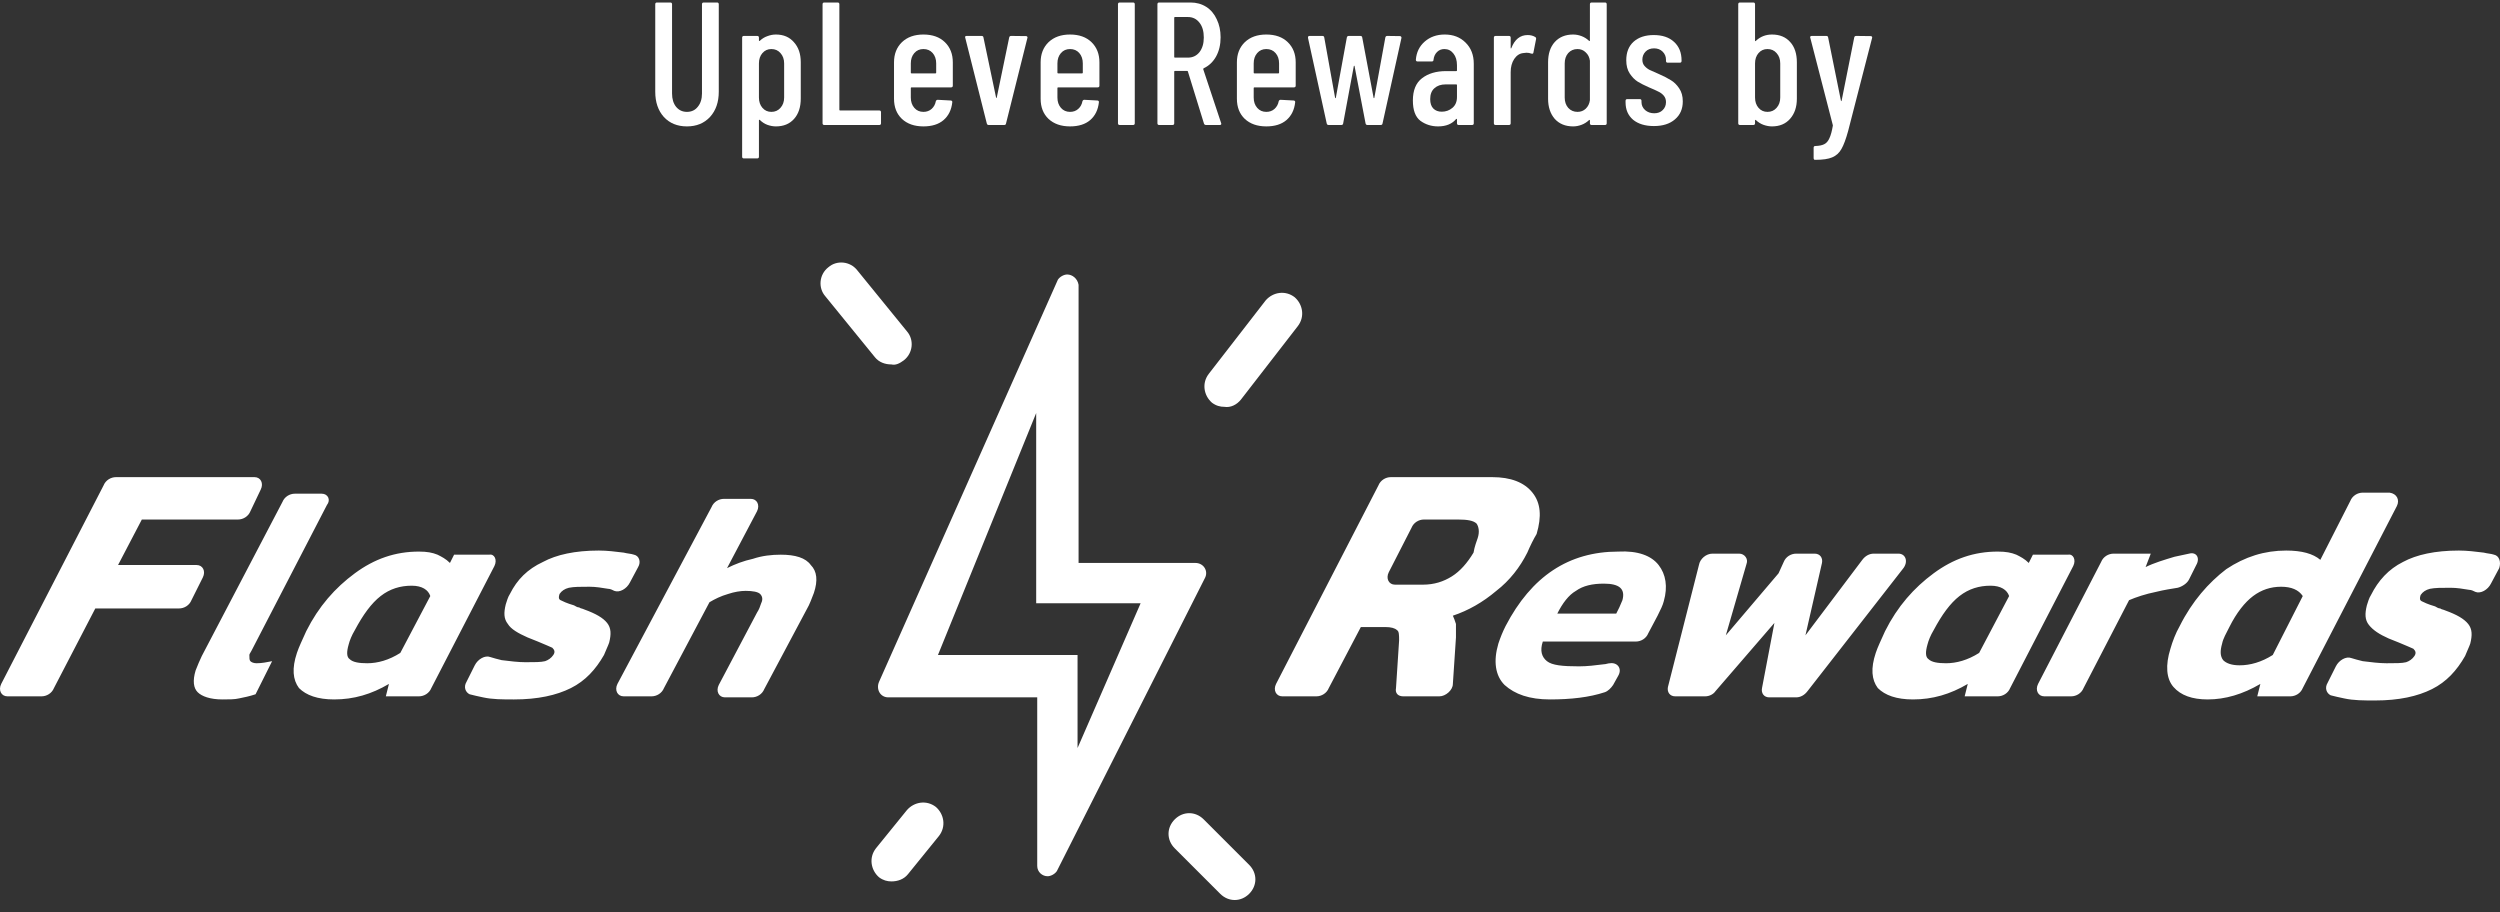
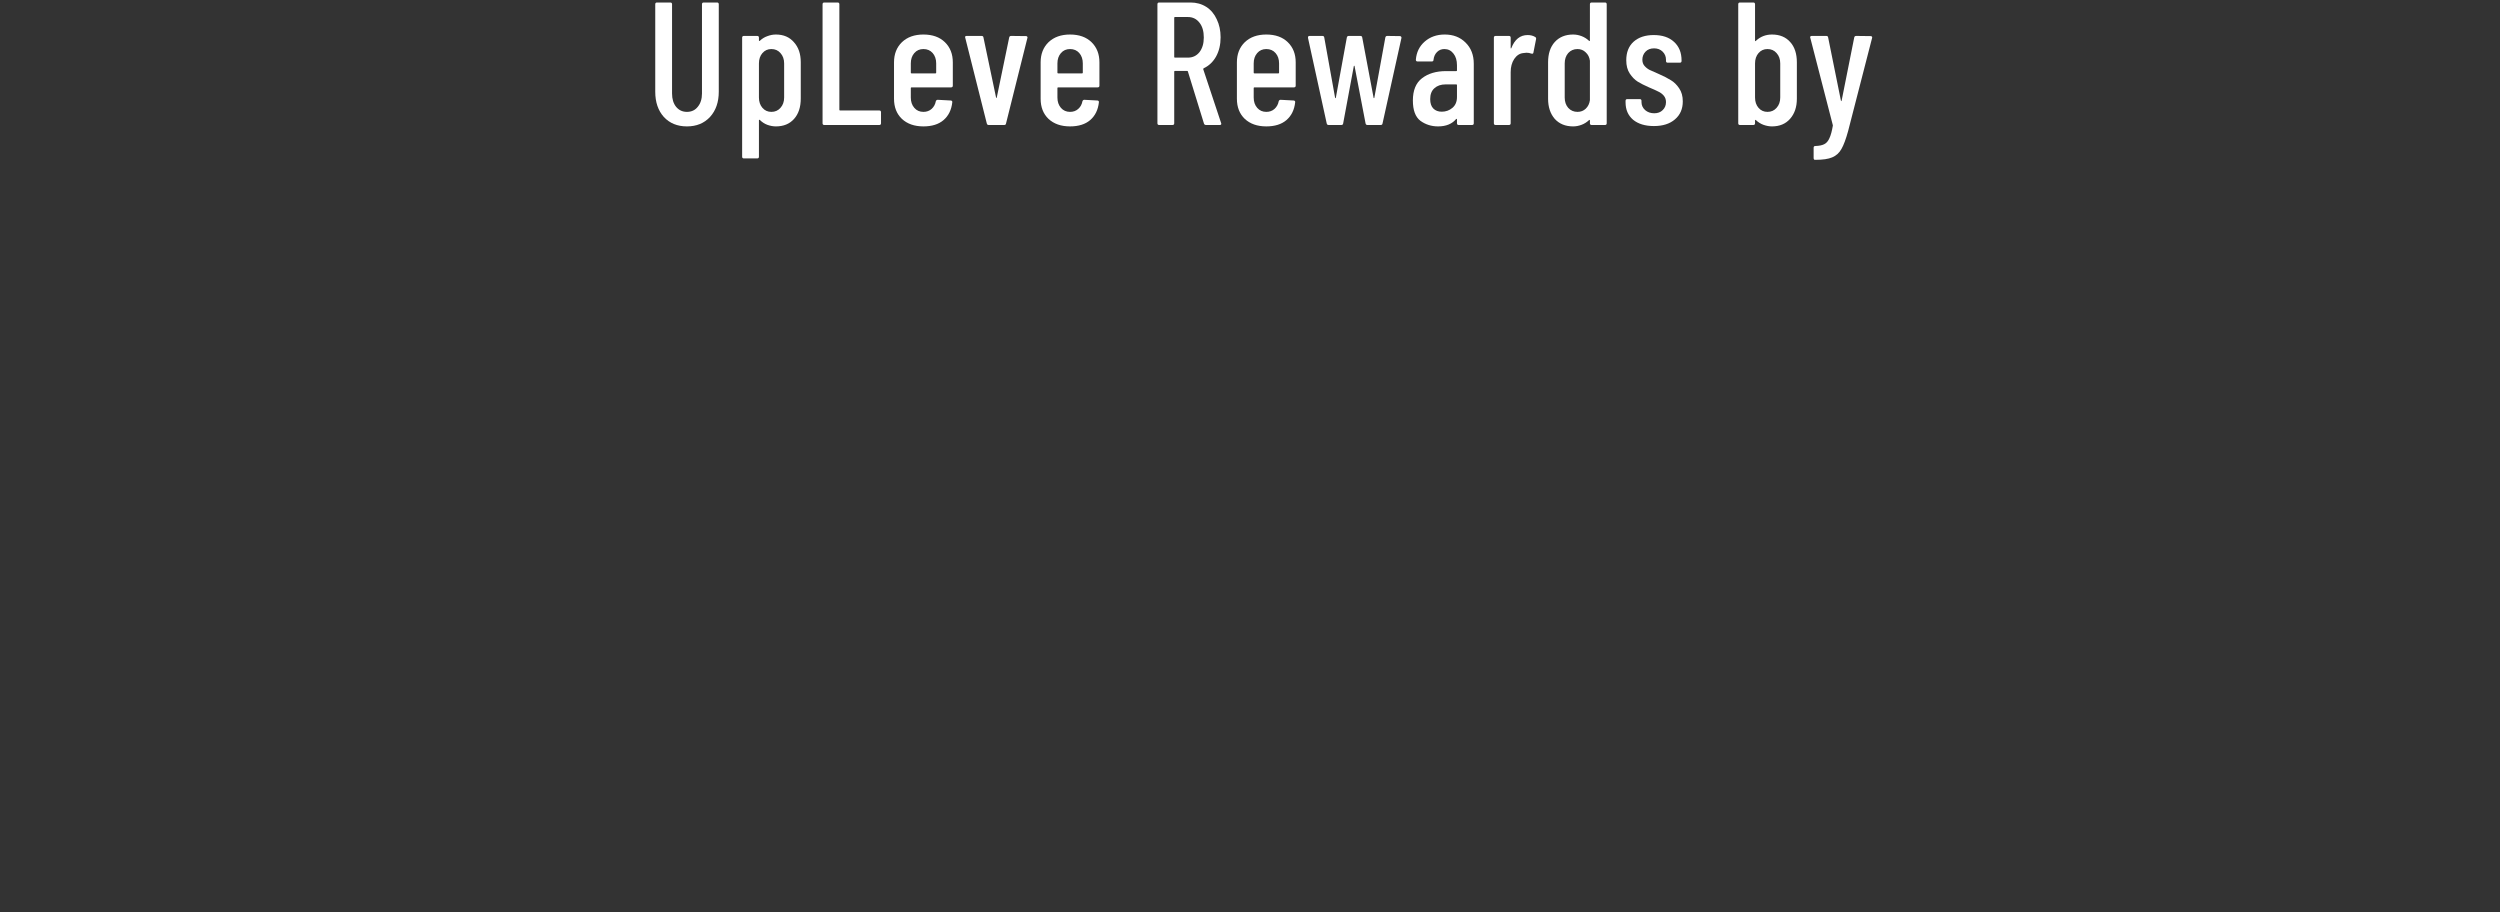
<svg xmlns="http://www.w3.org/2000/svg" width="200" height="73" viewBox="0 0 200 73" fill="none">
  <rect x="0" y="0" width="200" height="73" fill="#333333" stroke="none" />
-   <path d="M11.347 41.562L9.444 45.202H15.73C16.227 45.202 16.475 45.698 16.227 46.194L15.317 48.014C15.152 48.428 14.738 48.676 14.324 48.676H7.624L4.316 55.045C4.15 55.459 3.737 55.707 3.323 55.707H0.594C0.097 55.707 -0.151 55.21 0.097 54.714L8.286 38.833C8.452 38.419 8.865 38.171 9.279 38.171H20.363C20.859 38.171 21.107 38.667 20.859 39.164L20.032 40.901C19.866 41.314 19.453 41.562 19.039 41.562H11.347ZM25.739 39.495H23.588C23.175 39.495 22.761 39.743 22.596 40.156L16.144 52.481C15.979 52.812 15.813 53.225 15.648 53.639C15.4 54.466 15.482 55.045 15.813 55.376C16.144 55.707 16.806 55.955 17.798 55.955C18.295 55.955 18.791 55.955 19.122 55.872C19.535 55.789 19.949 55.707 20.445 55.541L21.769 52.894C21.355 52.977 20.942 53.06 20.528 53.06C20.28 53.06 20.114 52.977 20.032 52.894C19.949 52.812 19.949 52.646 19.949 52.398C19.949 52.315 20.032 52.233 20.114 52.067L26.152 40.404C26.483 39.991 26.235 39.495 25.739 39.495ZM39.552 45.285L34.507 55.045C34.341 55.459 33.928 55.707 33.514 55.707H30.867L31.115 54.714C29.709 55.541 28.303 55.955 26.732 55.955C25.408 55.955 24.498 55.624 23.919 55.045C23.423 54.383 23.34 53.473 23.754 52.233C23.919 51.736 24.167 51.24 24.498 50.496C25.491 48.511 26.814 47.022 28.386 45.864C29.957 44.706 31.612 44.127 33.514 44.127C34.176 44.127 34.59 44.209 35.003 44.375C35.334 44.54 35.665 44.706 35.996 45.036L36.327 44.375H39.139C39.552 44.292 39.8 44.788 39.552 45.285ZM34.424 47.683C34.259 47.187 33.762 46.856 32.935 46.856C32.025 46.856 31.198 47.104 30.454 47.683C29.709 48.262 29.048 49.172 28.386 50.413C28.138 50.827 27.972 51.24 27.89 51.571C27.724 52.15 27.724 52.563 27.972 52.729C28.22 52.977 28.717 53.06 29.378 53.06C30.206 53.06 31.116 52.812 32.025 52.233L34.424 47.683ZM50.719 44.375C50.471 44.292 50.223 44.292 49.892 44.209C49.23 44.127 48.568 44.044 47.907 44.044C46.004 44.044 44.515 44.375 43.44 44.954C42.199 45.533 41.372 46.36 40.793 47.518C40.628 47.766 40.545 48.097 40.462 48.345C40.297 49.007 40.297 49.503 40.628 49.917C40.876 50.33 41.455 50.661 42.199 50.992L43.026 51.323C43.605 51.571 44.019 51.736 44.184 51.819C44.35 51.984 44.433 52.15 44.267 52.398C44.102 52.646 43.853 52.812 43.605 52.894C43.275 52.977 42.778 52.977 42.034 52.977C41.455 52.977 40.793 52.894 40.131 52.812C39.8 52.729 39.47 52.646 39.221 52.563C38.808 52.398 38.229 52.729 37.981 53.225L37.319 54.549C37.071 54.962 37.236 55.376 37.567 55.541C37.898 55.624 38.229 55.707 38.642 55.789C39.387 55.955 40.214 55.955 41.124 55.955C43.026 55.955 44.515 55.624 45.673 55.045C46.831 54.466 47.658 53.556 48.32 52.398C48.486 51.984 48.651 51.654 48.734 51.406C48.899 50.744 48.899 50.248 48.568 49.834C48.237 49.42 47.658 49.09 46.749 48.759C46.583 48.676 46.418 48.676 46.335 48.593C46.17 48.593 46.087 48.511 45.921 48.428C45.342 48.262 45.012 48.097 44.846 48.014C44.681 47.931 44.681 47.766 44.763 47.518C44.929 47.27 45.177 47.104 45.508 47.022C45.921 46.939 46.418 46.939 47.162 46.939C47.658 46.939 48.155 47.022 48.651 47.104C48.816 47.104 48.982 47.187 49.147 47.27C49.561 47.435 50.14 47.104 50.388 46.608L51.05 45.367C51.298 44.954 51.133 44.458 50.719 44.375ZM62.464 44.375C61.72 44.375 60.975 44.458 60.231 44.706C59.487 44.871 58.825 45.119 58.163 45.45L60.562 40.901C60.81 40.404 60.562 39.908 60.066 39.908H57.915C57.502 39.908 57.088 40.156 56.922 40.57L49.395 54.714C49.147 55.21 49.395 55.707 49.892 55.707H52.125C52.539 55.707 52.952 55.459 53.118 55.045L56.757 48.18C57.171 47.931 57.667 47.683 58.246 47.518C58.742 47.352 59.239 47.27 59.652 47.27C60.231 47.27 60.645 47.352 60.81 47.518C60.975 47.683 61.058 47.931 60.893 48.262C60.81 48.511 60.727 48.759 60.562 49.007L57.502 54.797C57.253 55.293 57.502 55.789 57.998 55.789H60.148C60.562 55.789 60.975 55.541 61.141 55.128L64.532 48.759C64.78 48.345 64.946 47.849 65.111 47.435C65.442 46.443 65.359 45.698 64.863 45.202C64.45 44.623 63.622 44.375 62.464 44.375ZM122.185 44.209C121.606 45.367 120.778 46.443 119.703 47.27C118.628 48.18 117.47 48.841 116.229 49.255C116.312 49.42 116.395 49.669 116.477 49.917C116.477 50.165 116.477 50.496 116.477 50.992L116.229 54.714C116.229 55.21 115.65 55.707 115.154 55.707H112.259C111.845 55.707 111.597 55.459 111.68 55.045L111.928 51.24C111.928 50.827 111.928 50.496 111.762 50.413C111.597 50.248 111.266 50.165 110.853 50.165H108.867L106.303 55.045C106.138 55.459 105.724 55.707 105.311 55.707H102.581C102.085 55.707 101.837 55.21 102.085 54.714L110.274 38.833C110.439 38.419 110.853 38.171 111.266 38.171H119.372C120.861 38.171 121.936 38.585 122.598 39.412C123.26 40.239 123.343 41.314 122.929 42.72C122.681 43.134 122.433 43.63 122.185 44.209ZM118.214 43.051C118.38 42.555 118.297 42.141 118.132 41.893C117.883 41.645 117.387 41.562 116.643 41.562H113.913C113.5 41.562 113.086 41.811 112.921 42.224L111.101 45.781C110.853 46.277 111.101 46.773 111.597 46.773H113.83C114.74 46.773 115.485 46.525 116.146 46.112C116.808 45.698 117.387 45.036 117.883 44.209C117.966 43.713 118.132 43.299 118.214 43.051ZM132.689 45.202C133.268 45.946 133.434 46.939 133.103 48.097C133.02 48.428 132.855 48.759 132.607 49.255L131.862 50.661C131.697 51.075 131.283 51.323 130.87 51.323H123.425C123.177 52.067 123.343 52.563 123.756 52.894C124.17 53.225 124.997 53.308 126.32 53.308C126.982 53.308 127.644 53.225 128.305 53.142C128.471 53.142 128.636 53.06 128.802 53.06C129.381 52.977 129.794 53.473 129.463 54.052L129.05 54.797C128.884 55.045 128.636 55.293 128.388 55.376C127.147 55.789 125.659 55.955 124.004 55.955C122.35 55.955 121.192 55.541 120.365 54.797C119.62 54.052 119.455 52.894 119.869 51.488C120.034 50.992 120.199 50.578 120.448 50.082C122.515 46.112 125.493 44.127 129.463 44.127C131.035 44.044 132.11 44.458 132.689 45.202ZM129.794 48.014C130.042 47.104 129.546 46.691 128.305 46.691C127.396 46.691 126.651 46.856 126.072 47.27C125.493 47.601 124.997 48.262 124.583 49.09H129.298L129.546 48.593C129.629 48.428 129.712 48.18 129.794 48.014ZM151.879 44.292H149.894C149.563 44.292 149.232 44.458 148.984 44.788L144.435 50.827L145.758 45.036C145.841 44.623 145.593 44.292 145.179 44.292H143.69C143.277 44.292 142.863 44.54 142.698 44.954L142.284 45.864L138.066 50.827L139.72 45.119C139.886 44.706 139.555 44.292 139.141 44.292H136.991C136.494 44.292 135.998 44.706 135.915 45.202L133.434 54.962C133.351 55.376 133.599 55.707 134.013 55.707H136.412C136.742 55.707 137.073 55.541 137.239 55.293L141.953 49.834L140.961 55.045C140.878 55.459 141.126 55.789 141.54 55.789H143.69C144.021 55.789 144.352 55.624 144.6 55.293L152.21 45.533C152.706 44.954 152.458 44.292 151.879 44.292ZM165.858 45.285L160.812 55.045C160.647 55.459 160.233 55.707 159.82 55.707H157.173L157.421 54.714C156.015 55.541 154.609 55.955 153.037 55.955C151.714 55.955 150.804 55.624 150.225 55.045C149.729 54.383 149.646 53.473 150.06 52.233C150.225 51.736 150.473 51.24 150.804 50.496C151.797 48.511 153.12 47.022 154.692 45.864C156.263 44.706 157.917 44.127 159.82 44.127C160.482 44.127 160.895 44.209 161.309 44.375C161.64 44.54 161.97 44.706 162.301 45.036L162.632 44.375H165.444C165.858 44.292 166.106 44.788 165.858 45.285ZM160.73 47.683C160.564 47.187 160.068 46.856 159.241 46.856C158.331 46.856 157.504 47.104 156.759 47.683C156.015 48.262 155.353 49.172 154.692 50.413C154.443 50.827 154.278 51.24 154.195 51.571C154.03 52.15 154.03 52.563 154.278 52.729C154.526 52.977 155.022 53.06 155.684 53.06C156.511 53.06 157.421 52.812 158.331 52.233L160.73 47.683ZM175.122 44.292C174.709 44.375 174.378 44.458 173.964 44.54C173.137 44.788 172.31 45.036 171.648 45.367L172.062 44.292H169.084C168.67 44.292 168.257 44.54 168.091 44.954L163.046 54.714C162.798 55.21 163.046 55.707 163.542 55.707H165.693C166.106 55.707 166.52 55.459 166.685 55.045L170.325 48.014C170.904 47.766 171.648 47.518 172.475 47.352C173.137 47.187 173.716 47.104 174.212 47.022C174.543 46.939 174.957 46.691 175.122 46.36L175.701 45.202C176.032 44.623 175.701 44.127 175.122 44.292ZM191.748 40.487L184.221 55.045C184.055 55.459 183.642 55.707 183.228 55.707H180.581L180.829 54.714C179.423 55.541 178.017 55.955 176.611 55.955C175.37 55.955 174.46 55.624 173.881 54.962C173.302 54.3 173.22 53.225 173.633 51.902C173.799 51.323 174.047 50.661 174.378 50.082C175.37 48.097 176.694 46.608 178.1 45.533C179.589 44.54 181.16 44.044 182.897 44.044C184.138 44.044 185.048 44.292 185.627 44.788L188.026 40.074C188.191 39.66 188.605 39.412 189.018 39.412H191.169C191.748 39.495 191.996 39.991 191.748 40.487ZM184.221 47.683C183.89 47.187 183.311 46.939 182.484 46.939C181.657 46.939 180.912 47.187 180.25 47.683C179.589 48.18 178.927 49.007 178.348 50.165C178.1 50.661 177.852 51.075 177.769 51.488C177.604 52.067 177.604 52.481 177.852 52.812C178.1 53.06 178.513 53.225 179.175 53.225C180.002 53.225 180.912 52.977 181.822 52.398L184.221 47.683ZM199.523 44.375C199.275 44.292 199.027 44.292 198.696 44.209C198.034 44.127 197.372 44.044 196.711 44.044C194.808 44.044 193.319 44.375 192.244 44.954C191.086 45.533 190.259 46.443 189.68 47.601C189.515 47.849 189.432 48.18 189.349 48.428C189.184 49.09 189.184 49.586 189.515 49.999C189.845 50.413 190.342 50.744 191.086 51.075L191.913 51.406C192.492 51.654 192.906 51.819 193.071 51.902C193.237 52.067 193.319 52.233 193.154 52.481C192.989 52.729 192.74 52.894 192.492 52.977C192.161 53.06 191.665 53.06 190.921 53.06C190.342 53.06 189.68 52.977 189.018 52.894C188.687 52.812 188.357 52.729 188.108 52.646C187.695 52.481 187.116 52.812 186.868 53.308L186.206 54.631C185.958 55.045 186.123 55.459 186.454 55.624C186.785 55.707 187.116 55.789 187.529 55.872C188.274 56.038 189.101 56.038 190.011 56.038C191.913 56.038 193.402 55.707 194.56 55.128C195.718 54.549 196.545 53.639 197.207 52.481C197.372 52.067 197.538 51.736 197.621 51.488C197.786 50.827 197.786 50.33 197.455 49.917C197.124 49.503 196.545 49.172 195.635 48.841C195.47 48.759 195.305 48.759 195.222 48.676C195.056 48.676 194.974 48.593 194.808 48.511C194.229 48.345 193.898 48.18 193.733 48.097C193.568 48.014 193.568 47.849 193.65 47.601C193.816 47.352 194.064 47.187 194.395 47.104C194.808 47.022 195.305 47.022 196.049 47.022C196.545 47.022 197.042 47.104 197.538 47.187C197.703 47.187 197.869 47.27 198.034 47.352C198.448 47.518 199.027 47.187 199.275 46.691L199.937 45.45C200.102 44.954 199.937 44.458 199.523 44.375ZM82.895 33.043V44.954V48.262H86.204H91.249L86.204 59.842V55.707V52.398H82.895H75.037L82.895 33.043ZM85.376 21.959C85.128 21.959 84.797 22.124 84.632 22.373L70.322 54.549C70.074 55.128 70.405 55.789 71.067 55.789H82.978V69.272C82.978 69.768 83.391 70.099 83.805 70.099C84.053 70.099 84.384 69.934 84.549 69.686L96.377 46.277C96.708 45.698 96.295 45.036 95.633 45.036H86.286V22.786C86.204 22.29 85.79 21.959 85.376 21.959ZM72.308 28.824C73.052 28.245 73.135 27.17 72.556 26.508L68.585 21.628C68.006 20.884 66.931 20.801 66.269 21.38C65.525 21.959 65.442 23.034 66.021 23.696L69.992 28.576C70.322 28.99 70.819 29.155 71.315 29.155C71.646 29.238 71.977 29.073 72.308 28.824ZM99.273 31.968L103.822 26.095C104.401 25.35 104.235 24.358 103.574 23.779C102.829 23.2 101.837 23.365 101.258 24.027L96.708 29.9C96.129 30.644 96.295 31.637 96.957 32.216C97.287 32.464 97.618 32.547 97.949 32.547C98.445 32.629 98.942 32.381 99.273 31.968ZM99.934 71.505C100.596 70.844 100.596 69.851 99.934 69.189L96.295 65.55C95.633 64.888 94.641 64.888 93.979 65.55C93.317 66.212 93.317 67.204 93.979 67.866L97.618 71.505C97.949 71.836 98.363 72.001 98.776 72.001C99.19 72.001 99.603 71.836 99.934 71.505ZM72.638 69.934L75.12 66.873C75.699 66.129 75.533 65.136 74.872 64.557C74.127 63.978 73.135 64.144 72.556 64.805L70.074 67.866C69.495 68.61 69.661 69.603 70.322 70.182C70.653 70.43 70.984 70.513 71.315 70.513C71.811 70.513 72.308 70.347 72.638 69.934Z" fill="white" />
  <path d="M54.954 10.112C54.188 10.112 53.572 9.86 53.106 9.356C52.648 8.843 52.42 8.171 52.42 7.34V0.34C52.42 0.247 52.466 0.2 52.56 0.2H53.624C53.717 0.2 53.764 0.247 53.764 0.34V7.48C53.764 7.919 53.871 8.273 54.086 8.544C54.31 8.815 54.599 8.95 54.954 8.95C55.318 8.95 55.607 8.815 55.822 8.544C56.046 8.273 56.158 7.919 56.158 7.48V0.34C56.158 0.247 56.204 0.2 56.298 0.2H57.362C57.455 0.2 57.502 0.247 57.502 0.34V7.34C57.502 8.171 57.268 8.843 56.802 9.356C56.335 9.86 55.719 10.112 54.954 10.112Z" fill="white" />
  <path d="M62.073 2.762C62.68 2.762 63.161 2.967 63.515 3.378C63.879 3.779 64.061 4.311 64.061 4.974V7.886C64.061 8.577 63.879 9.123 63.515 9.524C63.161 9.916 62.68 10.112 62.073 10.112C61.849 10.112 61.621 10.07 61.387 9.986C61.163 9.902 60.963 9.771 60.785 9.594C60.739 9.566 60.715 9.575 60.715 9.622V12.534C60.715 12.627 60.669 12.674 60.575 12.674H59.511C59.418 12.674 59.371 12.627 59.371 12.534V3.014C59.371 2.921 59.418 2.874 59.511 2.874H60.575C60.669 2.874 60.715 2.921 60.715 3.014V3.238C60.715 3.257 60.725 3.271 60.743 3.28C60.762 3.28 60.781 3.271 60.799 3.252C60.977 3.084 61.177 2.963 61.401 2.888C61.625 2.804 61.849 2.762 62.073 2.762ZM62.731 5.072C62.731 4.736 62.633 4.461 62.437 4.246C62.251 4.031 62.008 3.924 61.709 3.924C61.42 3.924 61.182 4.031 60.995 4.246C60.809 4.461 60.715 4.736 60.715 5.072V7.802C60.715 8.138 60.809 8.413 60.995 8.628C61.182 8.843 61.42 8.95 61.709 8.95C62.008 8.95 62.251 8.843 62.437 8.628C62.633 8.413 62.731 8.138 62.731 7.802V5.072Z" fill="white" />
  <path d="M65.945 10C65.852 10 65.805 9.953 65.805 9.86V0.34C65.805 0.247 65.852 0.2 65.945 0.2H67.009C67.103 0.2 67.149 0.247 67.149 0.34V8.782C67.149 8.819 67.168 8.838 67.205 8.838H70.341C70.435 8.838 70.481 8.885 70.481 8.978V9.86C70.481 9.953 70.435 10 70.341 10H65.945Z" fill="white" />
  <path d="M76.225 6.85C76.225 6.943 76.178 6.99 76.085 6.99H72.921C72.883 6.99 72.865 7.009 72.865 7.046V7.802C72.865 8.138 72.958 8.413 73.145 8.628C73.331 8.843 73.574 8.95 73.873 8.95C74.134 8.95 74.353 8.871 74.531 8.712C74.708 8.553 74.82 8.348 74.867 8.096C74.895 8.021 74.946 7.984 75.021 7.984L76.057 8.04C76.103 8.04 76.136 8.054 76.155 8.082C76.183 8.11 76.192 8.143 76.183 8.18C76.117 8.787 75.884 9.263 75.483 9.608C75.091 9.944 74.554 10.112 73.873 10.112C73.154 10.112 72.58 9.911 72.151 9.51C71.731 9.109 71.521 8.572 71.521 7.9V4.988C71.521 4.325 71.731 3.789 72.151 3.378C72.58 2.967 73.154 2.762 73.873 2.762C74.601 2.762 75.175 2.967 75.595 3.378C76.015 3.789 76.225 4.325 76.225 4.988V6.85ZM73.873 3.924C73.574 3.924 73.331 4.031 73.145 4.246C72.958 4.461 72.865 4.736 72.865 5.072V5.814C72.865 5.851 72.883 5.87 72.921 5.87H74.839C74.876 5.87 74.895 5.851 74.895 5.814V5.072C74.895 4.736 74.801 4.461 74.615 4.246C74.428 4.031 74.181 3.924 73.873 3.924Z" fill="white" />
  <path d="M79.097 10C79.013 10 78.962 9.958 78.943 9.874L77.221 3.028L77.207 2.972C77.207 2.907 77.249 2.874 77.333 2.874H78.523C78.617 2.874 78.668 2.916 78.677 3L79.685 7.802C79.695 7.83 79.704 7.844 79.713 7.844C79.723 7.844 79.732 7.83 79.741 7.802L80.735 3C80.754 2.916 80.805 2.874 80.889 2.874L82.079 2.888C82.126 2.888 82.159 2.902 82.177 2.93C82.205 2.958 82.21 2.995 82.191 3.042L80.483 9.874C80.474 9.958 80.423 10 80.329 10H79.097Z" fill="white" />
  <path d="M87.954 6.85C87.954 6.943 87.908 6.99 87.814 6.99H84.65C84.613 6.99 84.594 7.009 84.594 7.046V7.802C84.594 8.138 84.688 8.413 84.874 8.628C85.061 8.843 85.304 8.95 85.603 8.95C85.864 8.95 86.083 8.871 86.26 8.712C86.438 8.553 86.55 8.348 86.597 8.096C86.624 8.021 86.676 7.984 86.751 7.984L87.787 8.04C87.833 8.04 87.866 8.054 87.885 8.082C87.912 8.11 87.922 8.143 87.912 8.18C87.847 8.787 87.614 9.263 87.213 9.608C86.82 9.944 86.284 10.112 85.603 10.112C84.884 10.112 84.31 9.911 83.88 9.51C83.46 9.109 83.251 8.572 83.251 7.9V4.988C83.251 4.325 83.46 3.789 83.88 3.378C84.31 2.967 84.884 2.762 85.603 2.762C86.331 2.762 86.904 2.967 87.325 3.378C87.745 3.789 87.954 4.325 87.954 4.988V6.85ZM85.603 3.924C85.304 3.924 85.061 4.031 84.874 4.246C84.688 4.461 84.594 4.736 84.594 5.072V5.814C84.594 5.851 84.613 5.87 84.65 5.87H86.569C86.606 5.87 86.624 5.851 86.624 5.814V5.072C86.624 4.736 86.531 4.461 86.344 4.246C86.158 4.031 85.91 3.924 85.603 3.924Z" fill="white" />
-   <path d="M89.578 10C89.485 10 89.438 9.953 89.438 9.86V0.34C89.438 0.247 89.485 0.2 89.578 0.2H90.642C90.736 0.2 90.782 0.247 90.782 0.34V9.86C90.782 9.953 90.736 10 90.642 10H89.578Z" fill="white" />
  <path d="M96.486 10C96.402 10 96.346 9.963 96.318 9.888L95.03 5.716C95.021 5.688 95.002 5.674 94.974 5.674H93.994C93.957 5.674 93.938 5.693 93.938 5.73V9.86C93.938 9.953 93.891 10 93.798 10H92.734C92.641 10 92.594 9.953 92.594 9.86V0.34C92.594 0.247 92.641 0.2 92.734 0.2H95.24C95.716 0.2 96.136 0.317 96.5 0.55C96.864 0.783 97.144 1.115 97.34 1.544C97.545 1.964 97.648 2.445 97.648 2.986C97.648 3.574 97.527 4.087 97.284 4.526C97.041 4.955 96.71 5.268 96.29 5.464C96.262 5.492 96.253 5.52 96.262 5.548L97.69 9.846L97.704 9.902C97.704 9.967 97.662 10 97.578 10H96.486ZM93.994 1.362C93.957 1.362 93.938 1.381 93.938 1.418V4.554C93.938 4.591 93.957 4.61 93.994 4.61H95.03C95.413 4.61 95.721 4.465 95.954 4.176C96.187 3.877 96.304 3.485 96.304 3C96.304 2.496 96.187 2.099 95.954 1.81C95.721 1.511 95.413 1.362 95.03 1.362H93.994Z" fill="white" />
  <path d="M103.656 6.85C103.656 6.943 103.609 6.99 103.516 6.99H100.352C100.315 6.99 100.296 7.009 100.296 7.046V7.802C100.296 8.138 100.389 8.413 100.576 8.628C100.763 8.843 101.005 8.95 101.304 8.95C101.565 8.95 101.785 8.871 101.962 8.712C102.139 8.553 102.251 8.348 102.298 8.096C102.326 8.021 102.377 7.984 102.452 7.984L103.488 8.04C103.535 8.04 103.567 8.054 103.586 8.082C103.614 8.11 103.623 8.143 103.614 8.18C103.549 8.787 103.315 9.263 102.914 9.608C102.522 9.944 101.985 10.112 101.304 10.112C100.585 10.112 100.011 9.911 99.582 9.51C99.162 9.109 98.952 8.572 98.952 7.9V4.988C98.952 4.325 99.162 3.789 99.582 3.378C100.011 2.967 100.585 2.762 101.304 2.762C102.032 2.762 102.606 2.967 103.026 3.378C103.446 3.789 103.656 4.325 103.656 4.988V6.85ZM101.304 3.924C101.005 3.924 100.763 4.031 100.576 4.246C100.389 4.461 100.296 4.736 100.296 5.072V5.814C100.296 5.851 100.315 5.87 100.352 5.87H102.27C102.307 5.87 102.326 5.851 102.326 5.814V5.072C102.326 4.736 102.233 4.461 102.046 4.246C101.859 4.031 101.612 3.924 101.304 3.924Z" fill="white" />
  <path d="M106.291 10C106.207 10 106.155 9.958 106.137 9.874L104.639 3.028V3C104.639 2.916 104.681 2.874 104.765 2.874H105.787C105.88 2.874 105.931 2.916 105.941 3L106.809 7.83C106.818 7.849 106.827 7.858 106.837 7.858C106.846 7.858 106.855 7.849 106.865 7.83L107.747 3C107.765 2.916 107.817 2.874 107.901 2.874H108.825C108.918 2.874 108.969 2.916 108.979 3L109.889 7.83C109.898 7.849 109.907 7.858 109.917 7.858C109.926 7.858 109.935 7.849 109.945 7.83L110.827 3C110.845 2.916 110.897 2.874 110.981 2.874L111.989 2.888C112.035 2.888 112.068 2.902 112.087 2.93C112.115 2.958 112.124 2.995 112.115 3.042L110.603 9.874C110.593 9.958 110.542 10 110.449 10H109.399C109.315 10 109.263 9.958 109.245 9.874L108.363 5.282C108.353 5.263 108.344 5.254 108.335 5.254C108.325 5.254 108.316 5.263 108.307 5.282L107.453 9.874C107.443 9.958 107.392 10 107.299 10H106.291Z" fill="white" />
  <path d="M115.578 2.762C116.26 2.762 116.815 2.977 117.244 3.406C117.683 3.835 117.902 4.4 117.902 5.1V9.86C117.902 9.953 117.856 10 117.762 10H116.698C116.605 10 116.558 9.953 116.558 9.86V9.552C116.558 9.533 116.549 9.519 116.53 9.51C116.521 9.501 116.507 9.505 116.488 9.524C116.162 9.916 115.681 10.112 115.046 10.112C114.514 10.112 114.043 9.963 113.632 9.664C113.231 9.356 113.03 8.815 113.03 8.04C113.03 7.228 113.273 6.635 113.758 6.262C114.253 5.879 114.897 5.688 115.69 5.688H116.502C116.54 5.688 116.558 5.669 116.558 5.632V5.226C116.558 4.834 116.465 4.521 116.278 4.288C116.092 4.045 115.849 3.924 115.55 3.924C115.317 3.924 115.121 4.003 114.962 4.162C114.804 4.321 114.71 4.526 114.682 4.778C114.682 4.871 114.636 4.918 114.542 4.918H113.408C113.315 4.918 113.268 4.871 113.268 4.778C113.315 4.181 113.553 3.695 113.982 3.322C114.412 2.949 114.944 2.762 115.578 2.762ZM115.34 8.936C115.667 8.936 115.952 8.833 116.194 8.628C116.437 8.423 116.558 8.133 116.558 7.76V6.808C116.558 6.771 116.54 6.752 116.502 6.752H115.648C115.275 6.752 114.976 6.855 114.752 7.06C114.528 7.256 114.416 7.545 114.416 7.928C114.416 8.264 114.5 8.516 114.668 8.684C114.836 8.852 115.06 8.936 115.34 8.936Z" fill="white" />
  <path d="M122.212 2.804C122.445 2.804 122.646 2.855 122.814 2.958C122.879 2.995 122.902 3.056 122.884 3.14L122.674 4.204C122.664 4.288 122.608 4.316 122.506 4.288C122.384 4.241 122.254 4.218 122.114 4.218C122.058 4.218 121.974 4.227 121.862 4.246C121.572 4.274 121.33 4.433 121.134 4.722C120.947 5.011 120.854 5.361 120.854 5.772V9.86C120.854 9.953 120.807 10 120.714 10H119.65C119.556 10 119.51 9.953 119.51 9.86V3.014C119.51 2.921 119.556 2.874 119.65 2.874H120.714C120.807 2.874 120.854 2.921 120.854 3.014V3.826C120.854 3.854 120.858 3.873 120.868 3.882C120.886 3.882 120.9 3.868 120.91 3.84C121.18 3.149 121.614 2.804 122.212 2.804Z" fill="white" />
  <path d="M127.193 0.34C127.193 0.247 127.24 0.2 127.333 0.2H128.397C128.491 0.2 128.537 0.247 128.537 0.34V9.86C128.537 9.953 128.491 10 128.397 10H127.333C127.24 10 127.193 9.953 127.193 9.86V9.636C127.193 9.617 127.184 9.603 127.165 9.594C127.156 9.585 127.142 9.589 127.123 9.608C126.946 9.776 126.745 9.902 126.521 9.986C126.297 10.07 126.073 10.112 125.849 10.112C125.233 10.112 124.743 9.911 124.379 9.51C124.025 9.099 123.847 8.563 123.847 7.9V4.988C123.847 4.297 124.025 3.756 124.379 3.364C124.743 2.963 125.233 2.762 125.849 2.762C126.073 2.762 126.297 2.804 126.521 2.888C126.745 2.972 126.946 3.098 127.123 3.266C127.142 3.285 127.156 3.289 127.165 3.28C127.184 3.271 127.193 3.257 127.193 3.238V0.34ZM126.199 8.95C126.461 8.95 126.68 8.866 126.857 8.698C127.044 8.521 127.156 8.292 127.193 8.012V4.862C127.156 4.582 127.044 4.358 126.857 4.19C126.68 4.013 126.461 3.924 126.199 3.924C125.901 3.924 125.653 4.031 125.457 4.246C125.271 4.461 125.177 4.736 125.177 5.072V7.802C125.177 8.138 125.271 8.413 125.457 8.628C125.653 8.843 125.901 8.95 126.199 8.95Z" fill="white" />
  <path d="M132.313 10.084C131.613 10.084 131.057 9.916 130.647 9.58C130.245 9.235 130.045 8.773 130.045 8.194V8.068C130.045 7.975 130.091 7.928 130.185 7.928H131.179C131.272 7.928 131.319 7.975 131.319 8.068V8.166C131.319 8.418 131.417 8.633 131.613 8.81C131.809 8.978 132.051 9.062 132.341 9.062C132.621 9.062 132.845 8.978 133.013 8.81C133.19 8.642 133.279 8.427 133.279 8.166C133.279 7.961 133.218 7.788 133.097 7.648C132.975 7.508 132.831 7.401 132.663 7.326C132.504 7.242 132.257 7.13 131.921 6.99C131.557 6.831 131.253 6.677 131.011 6.528C130.777 6.379 130.567 6.164 130.381 5.884C130.194 5.604 130.101 5.249 130.101 4.82C130.101 4.185 130.297 3.691 130.689 3.336C131.09 2.981 131.627 2.804 132.299 2.804C132.989 2.804 133.531 2.986 133.923 3.35C134.324 3.714 134.525 4.209 134.525 4.834V4.876C134.525 4.969 134.478 5.016 134.385 5.016H133.419C133.325 5.016 133.279 4.969 133.279 4.876V4.778C133.279 4.526 133.19 4.311 133.013 4.134C132.835 3.957 132.607 3.868 132.327 3.868C132.037 3.868 131.809 3.957 131.641 4.134C131.473 4.311 131.389 4.526 131.389 4.778C131.389 4.974 131.445 5.137 131.557 5.268C131.669 5.399 131.804 5.506 131.963 5.59C132.121 5.665 132.373 5.777 132.719 5.926C133.101 6.094 133.419 6.257 133.671 6.416C133.923 6.565 134.142 6.78 134.329 7.06C134.525 7.34 134.623 7.69 134.623 8.11C134.623 8.717 134.413 9.197 133.993 9.552C133.582 9.907 133.022 10.084 132.313 10.084Z" fill="white" />
  <path d="M141.761 2.762C142.377 2.762 142.863 2.963 143.217 3.364C143.572 3.756 143.749 4.297 143.749 4.988V7.9C143.749 8.563 143.567 9.099 143.203 9.51C142.849 9.911 142.368 10.112 141.761 10.112C141.537 10.112 141.309 10.07 141.075 9.986C140.851 9.902 140.651 9.776 140.473 9.608C140.455 9.589 140.436 9.585 140.417 9.594C140.408 9.603 140.403 9.617 140.403 9.636V9.86C140.403 9.953 140.357 10 140.263 10H139.199C139.106 10 139.059 9.953 139.059 9.86V0.34C139.059 0.247 139.106 0.2 139.199 0.2H140.263C140.357 0.2 140.403 0.247 140.403 0.34V3.252C140.403 3.271 140.413 3.285 140.431 3.294C140.45 3.294 140.469 3.28 140.487 3.252C140.842 2.925 141.267 2.762 141.761 2.762ZM142.419 5.072C142.419 4.736 142.321 4.461 142.125 4.246C141.939 4.031 141.696 3.924 141.397 3.924C141.108 3.924 140.87 4.031 140.683 4.246C140.497 4.461 140.403 4.736 140.403 5.072V7.802C140.403 8.138 140.497 8.413 140.683 8.628C140.87 8.843 141.108 8.95 141.397 8.95C141.696 8.95 141.939 8.843 142.125 8.628C142.321 8.413 142.419 8.138 142.419 7.802V5.072Z" fill="white" />
  <path d="M145.174 12.786C145.155 12.786 145.137 12.772 145.118 12.744C145.099 12.716 145.09 12.683 145.09 12.646V11.82C145.09 11.727 145.137 11.68 145.23 11.68C145.529 11.671 145.762 11.624 145.93 11.54C146.107 11.456 146.247 11.297 146.35 11.064C146.462 10.831 146.555 10.49 146.63 10.042L146.616 9.972L144.824 3.028L144.81 2.986C144.81 2.911 144.857 2.874 144.95 2.874H146.098C146.191 2.874 146.243 2.916 146.252 3L147.274 8.054C147.283 8.082 147.293 8.096 147.302 8.096C147.311 8.096 147.321 8.082 147.33 8.054L148.338 3C148.357 2.916 148.408 2.874 148.492 2.874L149.654 2.888C149.701 2.888 149.733 2.902 149.752 2.93C149.78 2.958 149.785 2.995 149.766 3.042L147.848 10.49C147.671 11.134 147.493 11.61 147.316 11.918C147.139 12.235 146.891 12.459 146.574 12.59C146.266 12.721 145.823 12.786 145.244 12.786H145.174Z" fill="white" />
</svg>